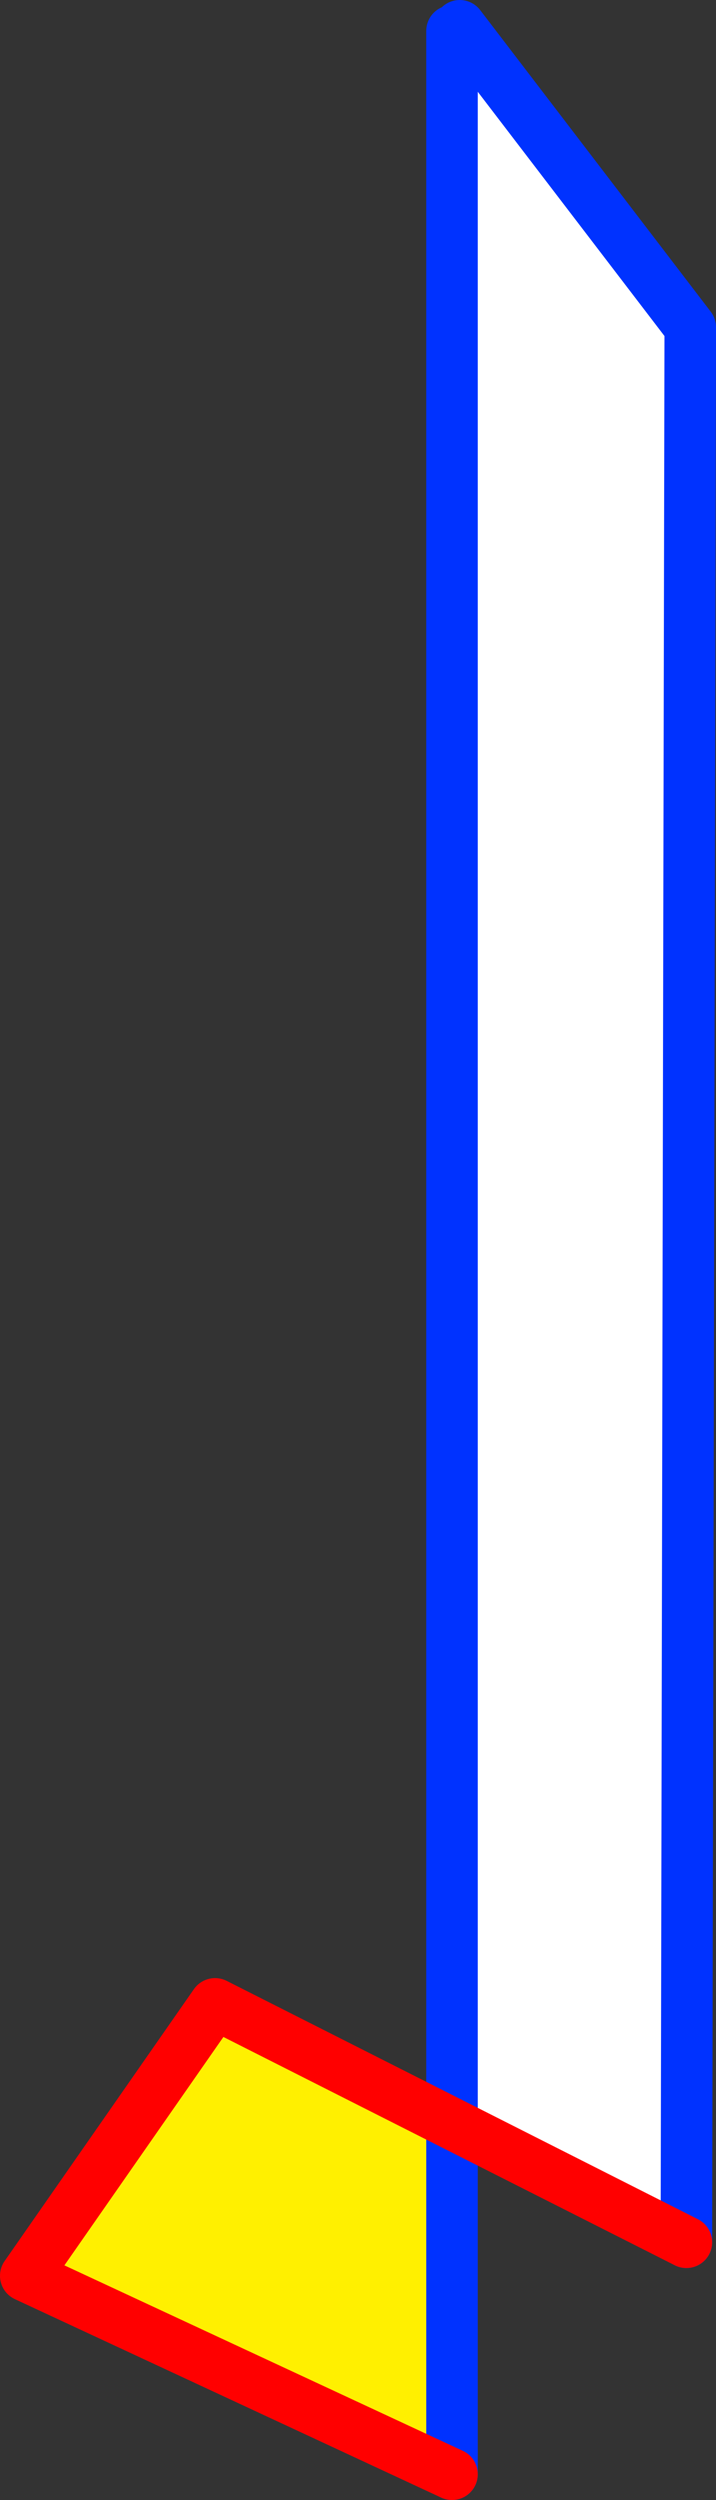
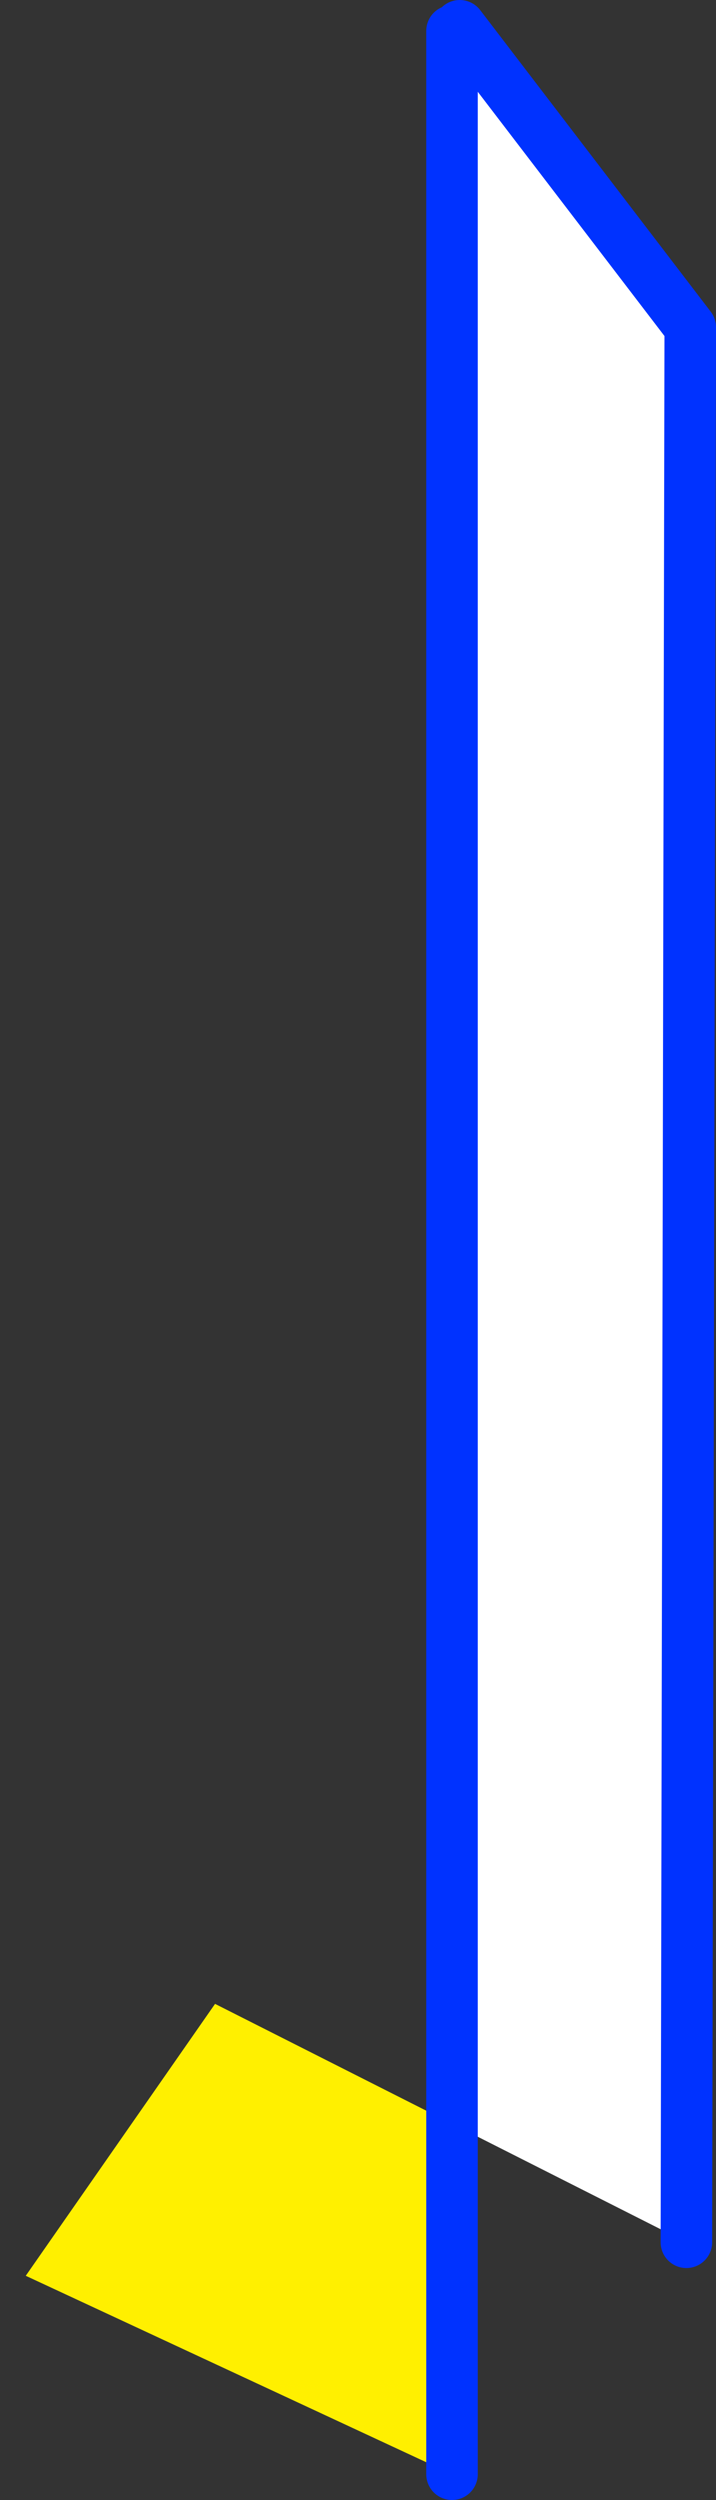
<svg xmlns="http://www.w3.org/2000/svg" height="97.0px" width="27.8px">
  <rect width="100%" height="100%" fill="#333333" stroke="none" />
  <g transform="matrix(1.0, 0.0, 0.0, 1.0, -338.7, -239.55)">
    <path d="M356.25 240.75 L356.55 240.55 365.5 252.25 365.35 326.55 356.25 321.95 356.25 240.75" fill="#ffffff" fill-rule="evenodd" stroke="none" />
    <path d="M356.25 321.95 L356.25 335.55 339.7 327.85 347.05 317.3 356.25 321.95" fill="#fff000" fill-rule="evenodd" stroke="none" />
    <path d="M356.25 240.75 L356.25 321.95 356.25 335.55 M365.35 326.55 L365.5 252.25 356.55 240.55" fill="none" stroke="#0032ff" stroke-linecap="round" stroke-linejoin="round" stroke-width="2.0" />
-     <path d="M356.25 321.95 L365.35 326.55 M356.25 335.55 L339.7 327.85 347.05 317.3 356.25 321.95" fill="none" stroke="#ff0000" stroke-linecap="round" stroke-linejoin="round" stroke-width="2.0" />
  </g>
</svg>